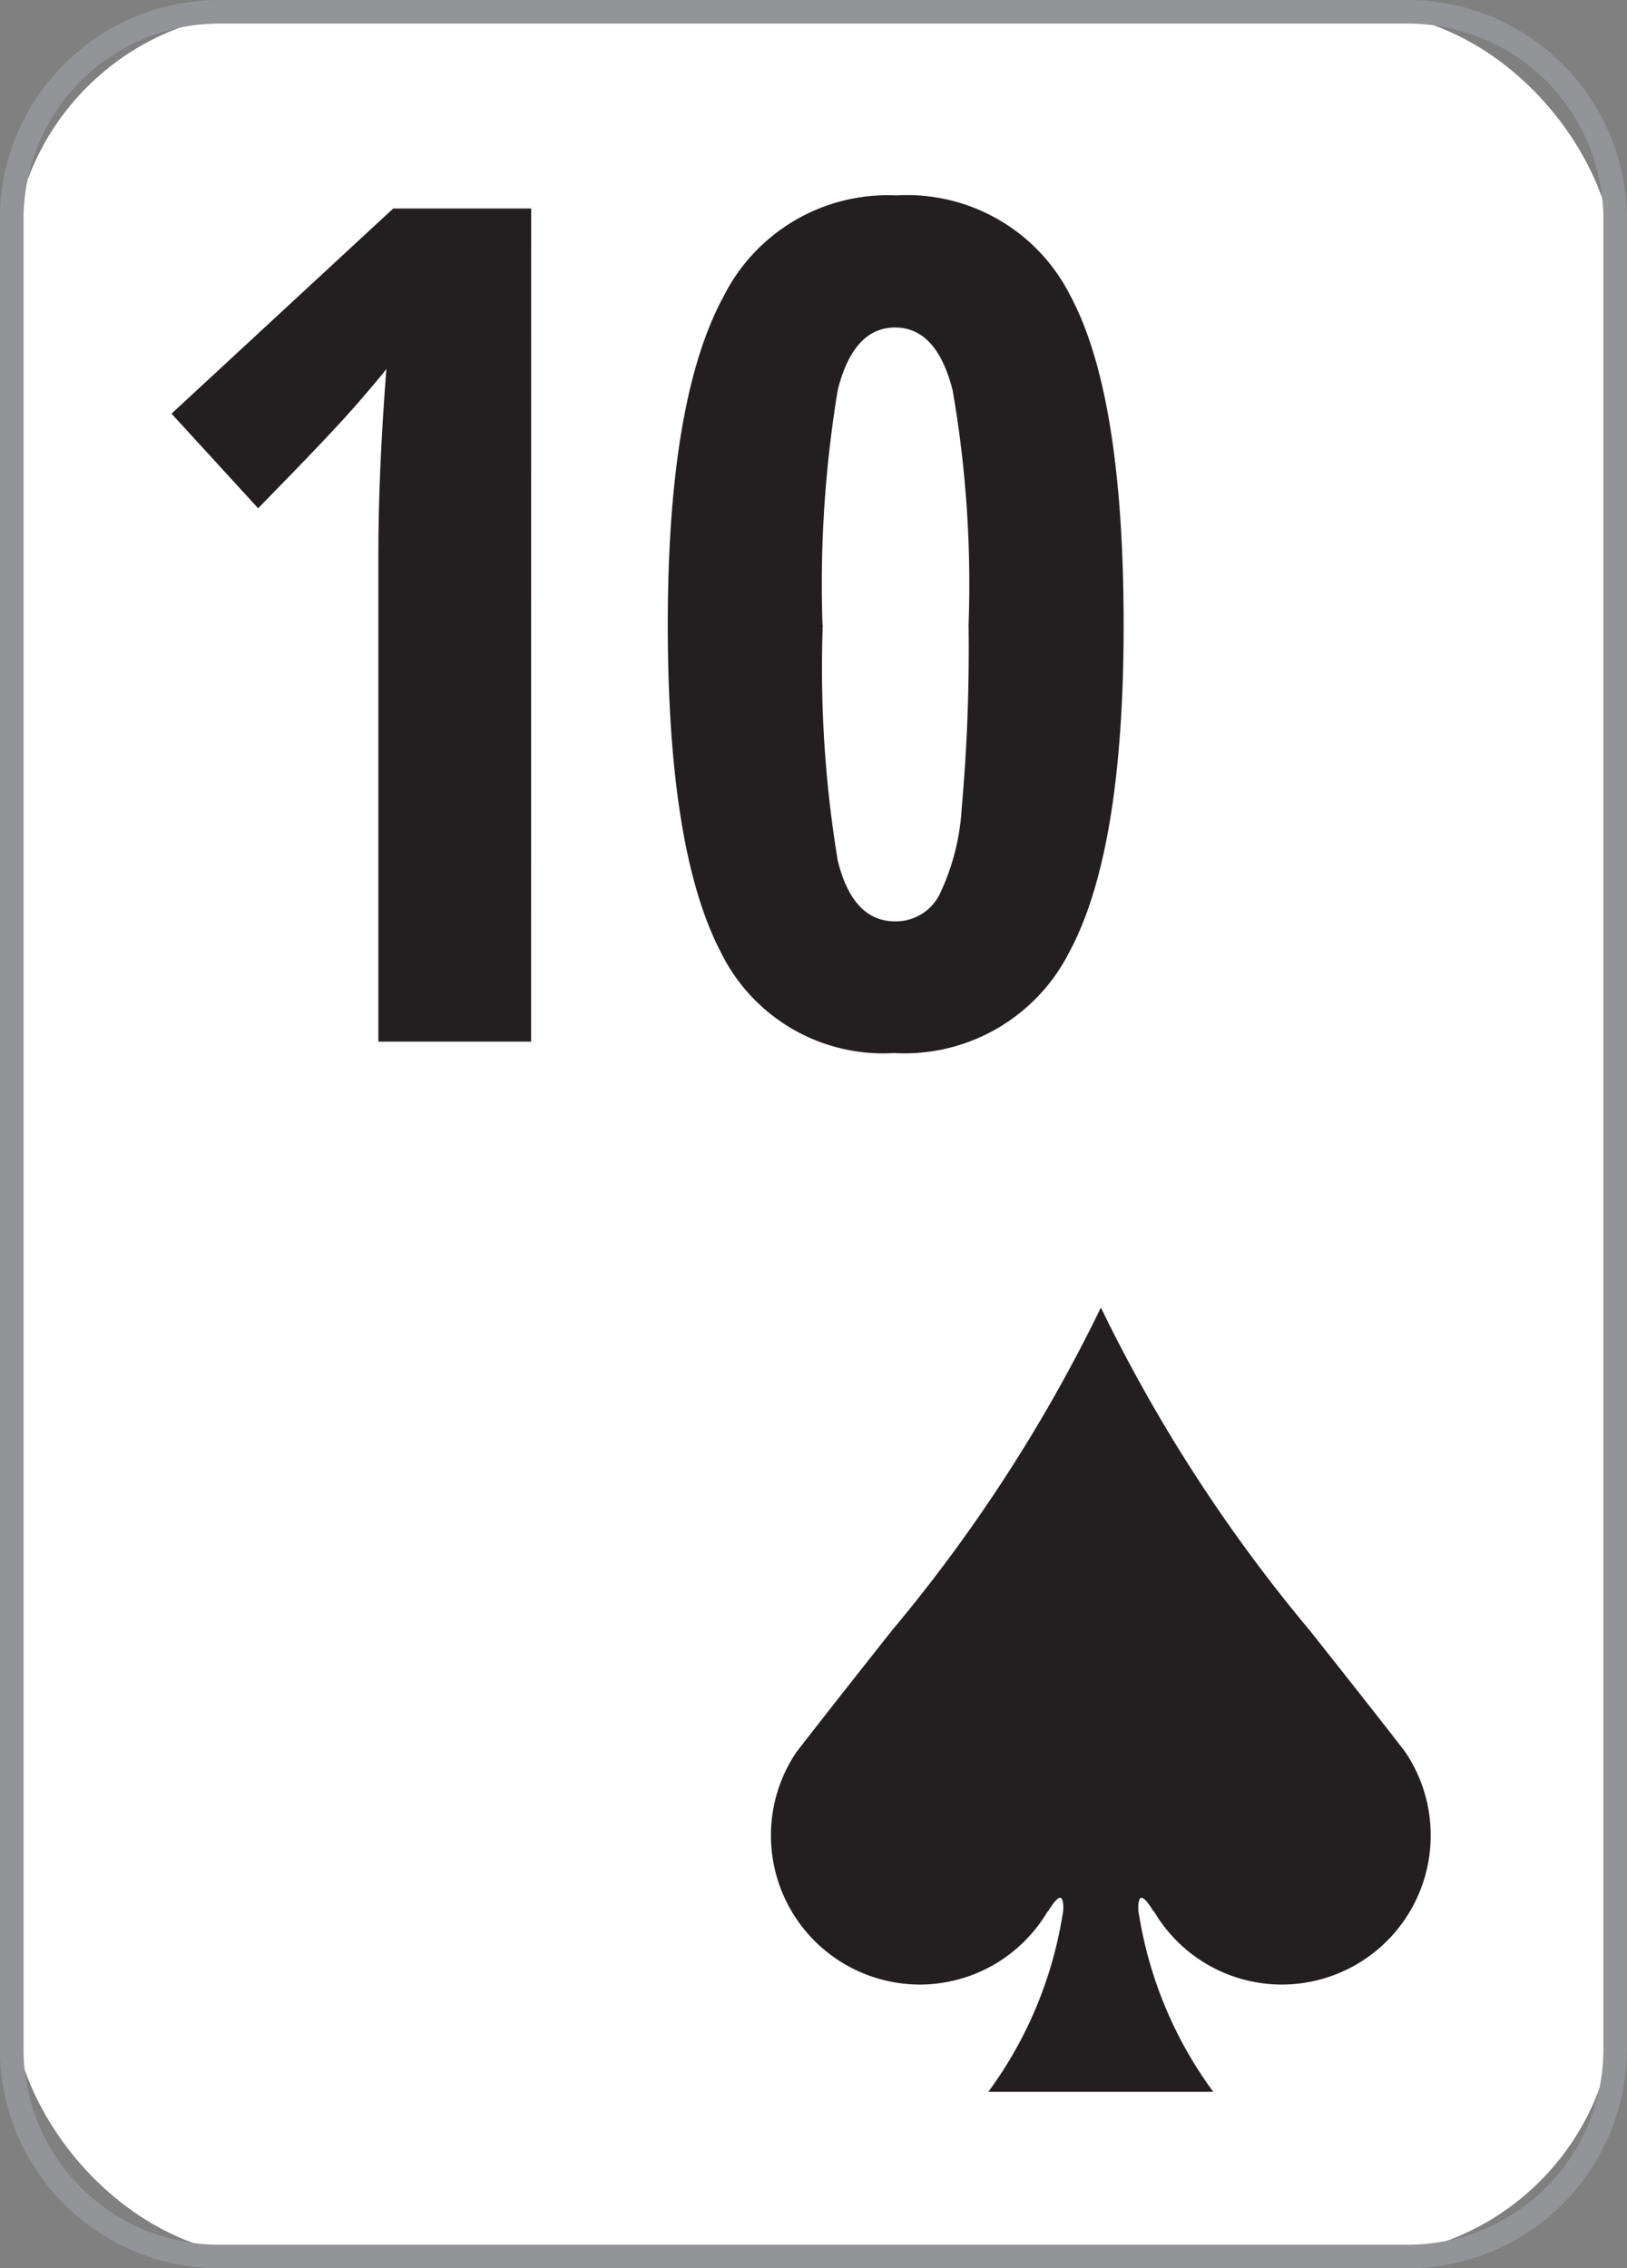
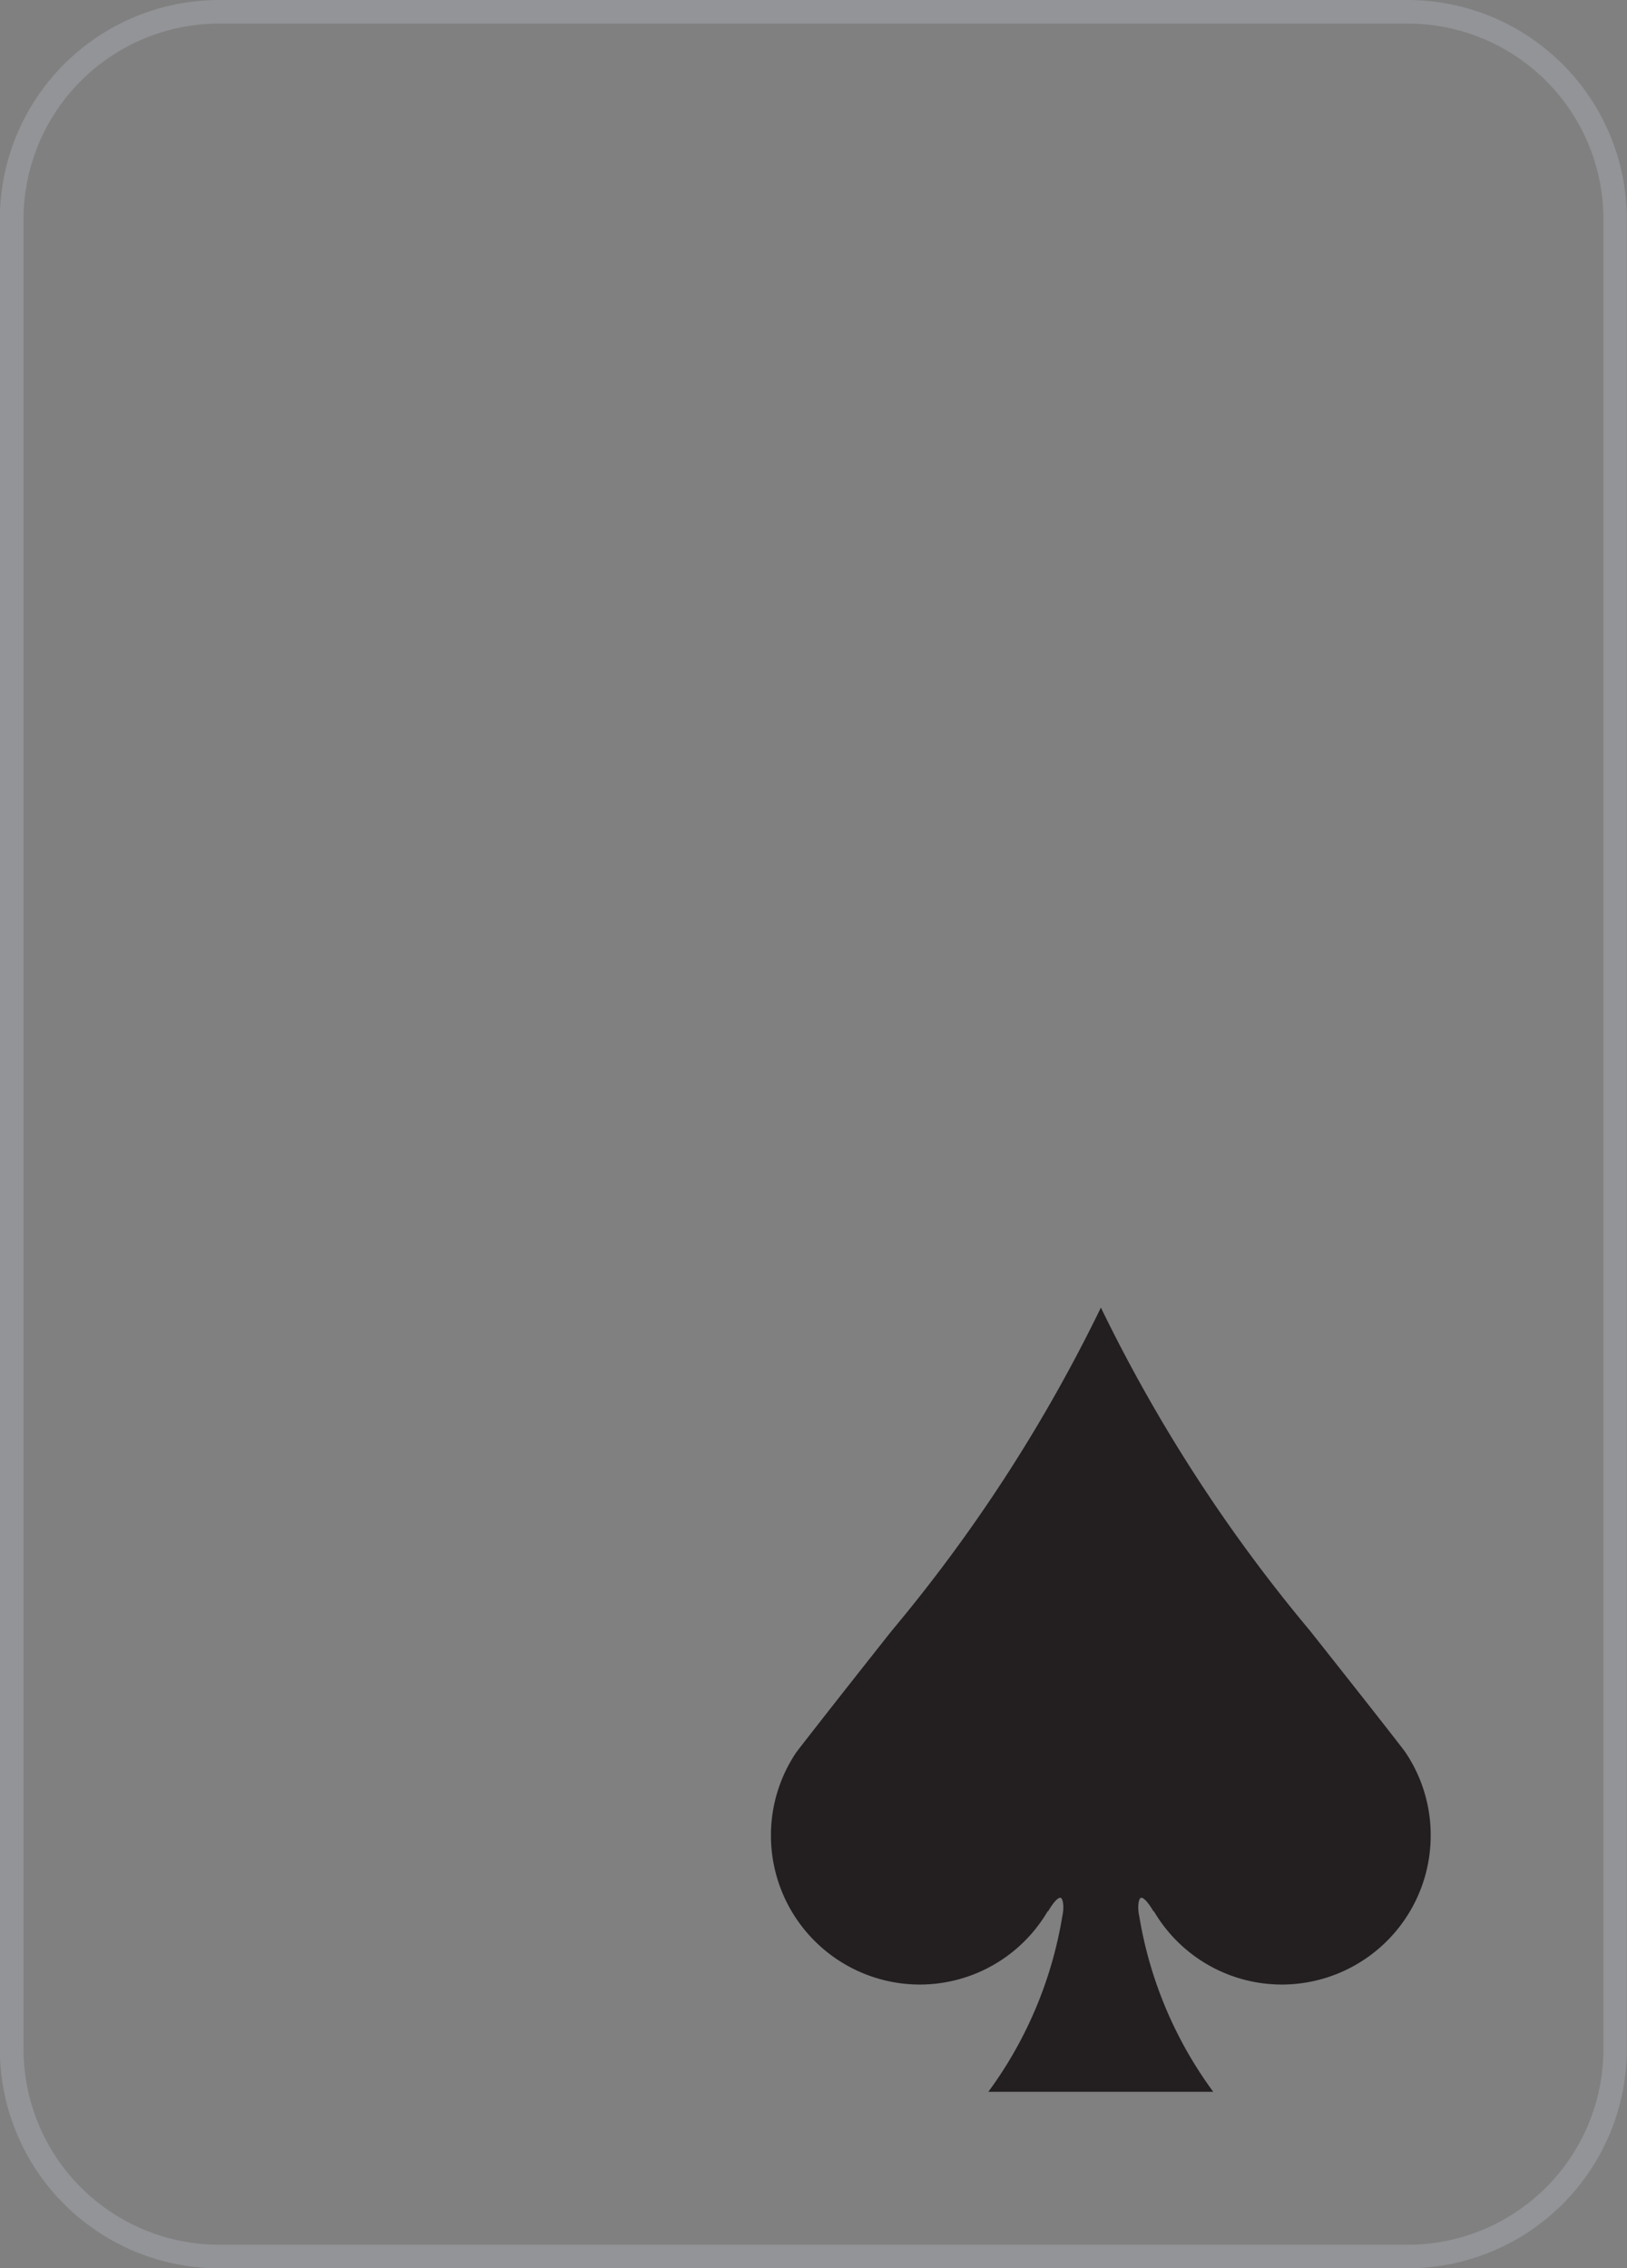
<svg xmlns="http://www.w3.org/2000/svg" width="32.555" height="45.388" viewBox="0 0 32.555 45.388">
  <rect x="0" y="0" width="32.555" height="45.388" fill="#808080" stroke="none" />
  <defs>
    <style>
            .cls-3{fill:#231f20}
        </style>
  </defs>
  <g id="_10s">
    <g id="Group_707">
-       <rect id="Rectangle_638" width="32.083" height="44.916" fill="#fff" rx="5.141" transform="translate(.236 .236)" />
      <path id="Path_952" fill="#929497" d="M-3984.11-235.165h-23.79a4.388 4.388 0 0 1-4.384-4.384v-36.62a4.388 4.388 0 0 1 4.384-4.384h23.787a4.389 4.389 0 0 1 4.384 4.384v36.62a4.389 4.389 0 0 1-4.381 4.384zm-23.787-44.916a3.917 3.917 0 0 0-3.913 3.912v36.62a3.917 3.917 0 0 0 3.913 3.912h23.787a3.916 3.916 0 0 0 3.912-3.912v-36.62a3.916 3.916 0 0 0-3.912-3.912z" transform="translate(4012.281 280.553)" />
    </g>
    <g id="Group_710" transform="translate(3.432 3.909)">
      <g id="Group_708" transform="translate(0 .262)">
-         <path id="Path_953" d="M-4000.832-258.712h-3.056v-9.788q0-1.6.16-3.671-.08.114-.587.7t-1.979 2.087l-1.733-1.893 4.436-4.105h2.76z" class="cls-3" transform="translate(4008.027 275.383)" />
-       </g>
+         </g>
      <g id="Group_709" transform="translate(9.924)">
-         <path id="Path_954" d="M-3986.6-267.11q0 4.528-1.088 6.545a3.694 3.694 0 0 1-3.506 2.019 3.618 3.618 0 0 1-3.472-2.03q-1.054-2.03-1.055-6.534t1.106-6.556a3.677 3.677 0 0 1 3.467-2.041 3.656 3.656 0 0 1 3.478 2q1.07 1.99 1.07 6.597zm-6.02 0a23.633 23.633 0 0 0 .3 4.715q.3 1.214 1.147 1.214a.98.98 0 0 0 .883-.524 4.6 4.6 0 0 0 .45-1.739 35.743 35.743 0 0 0 .137-3.666 22.628 22.628 0 0 0-.319-4.7q-.32-1.254-1.151-1.254t-1.147 1.248a23.866 23.866 0 0 0-.305 4.706z" class="cls-3" transform="translate(3995.727 275.708)" />
-       </g>
+         </g>
    </g>
    <g id="Group_711" transform="translate(15.425 26.162)">
      <path id="Path_955" d="M-3980.47-239.232c0-.006-.542-.706-1.908-2.43a31.457 31.457 0 0 1-4.182-6.464 31.477 31.477 0 0 1-4.183 6.464c-1.372 1.733-1.909 2.431-1.909 2.431a2.97 2.97 0 0 0-.51 1.669 2.982 2.982 0 0 0 2.982 2.982 2.97 2.97 0 0 0 2.559-1.473v.017s.157-.282.248-.281c.054 0 .084.181.041.37a8.164 8.164 0 0 1-1.48 3.513h4.5a8.164 8.164 0 0 1-1.48-3.513c-.043-.189-.013-.369.041-.37.091 0 .248.281.248.281v-.017a2.97 2.97 0 0 0 2.56 1.473 2.982 2.982 0 0 0 2.982-2.982 2.964 2.964 0 0 0-.509-1.67z" class="cls-3" transform="translate(3993.163 248.128)" />
    </g>
  </g>
</svg>